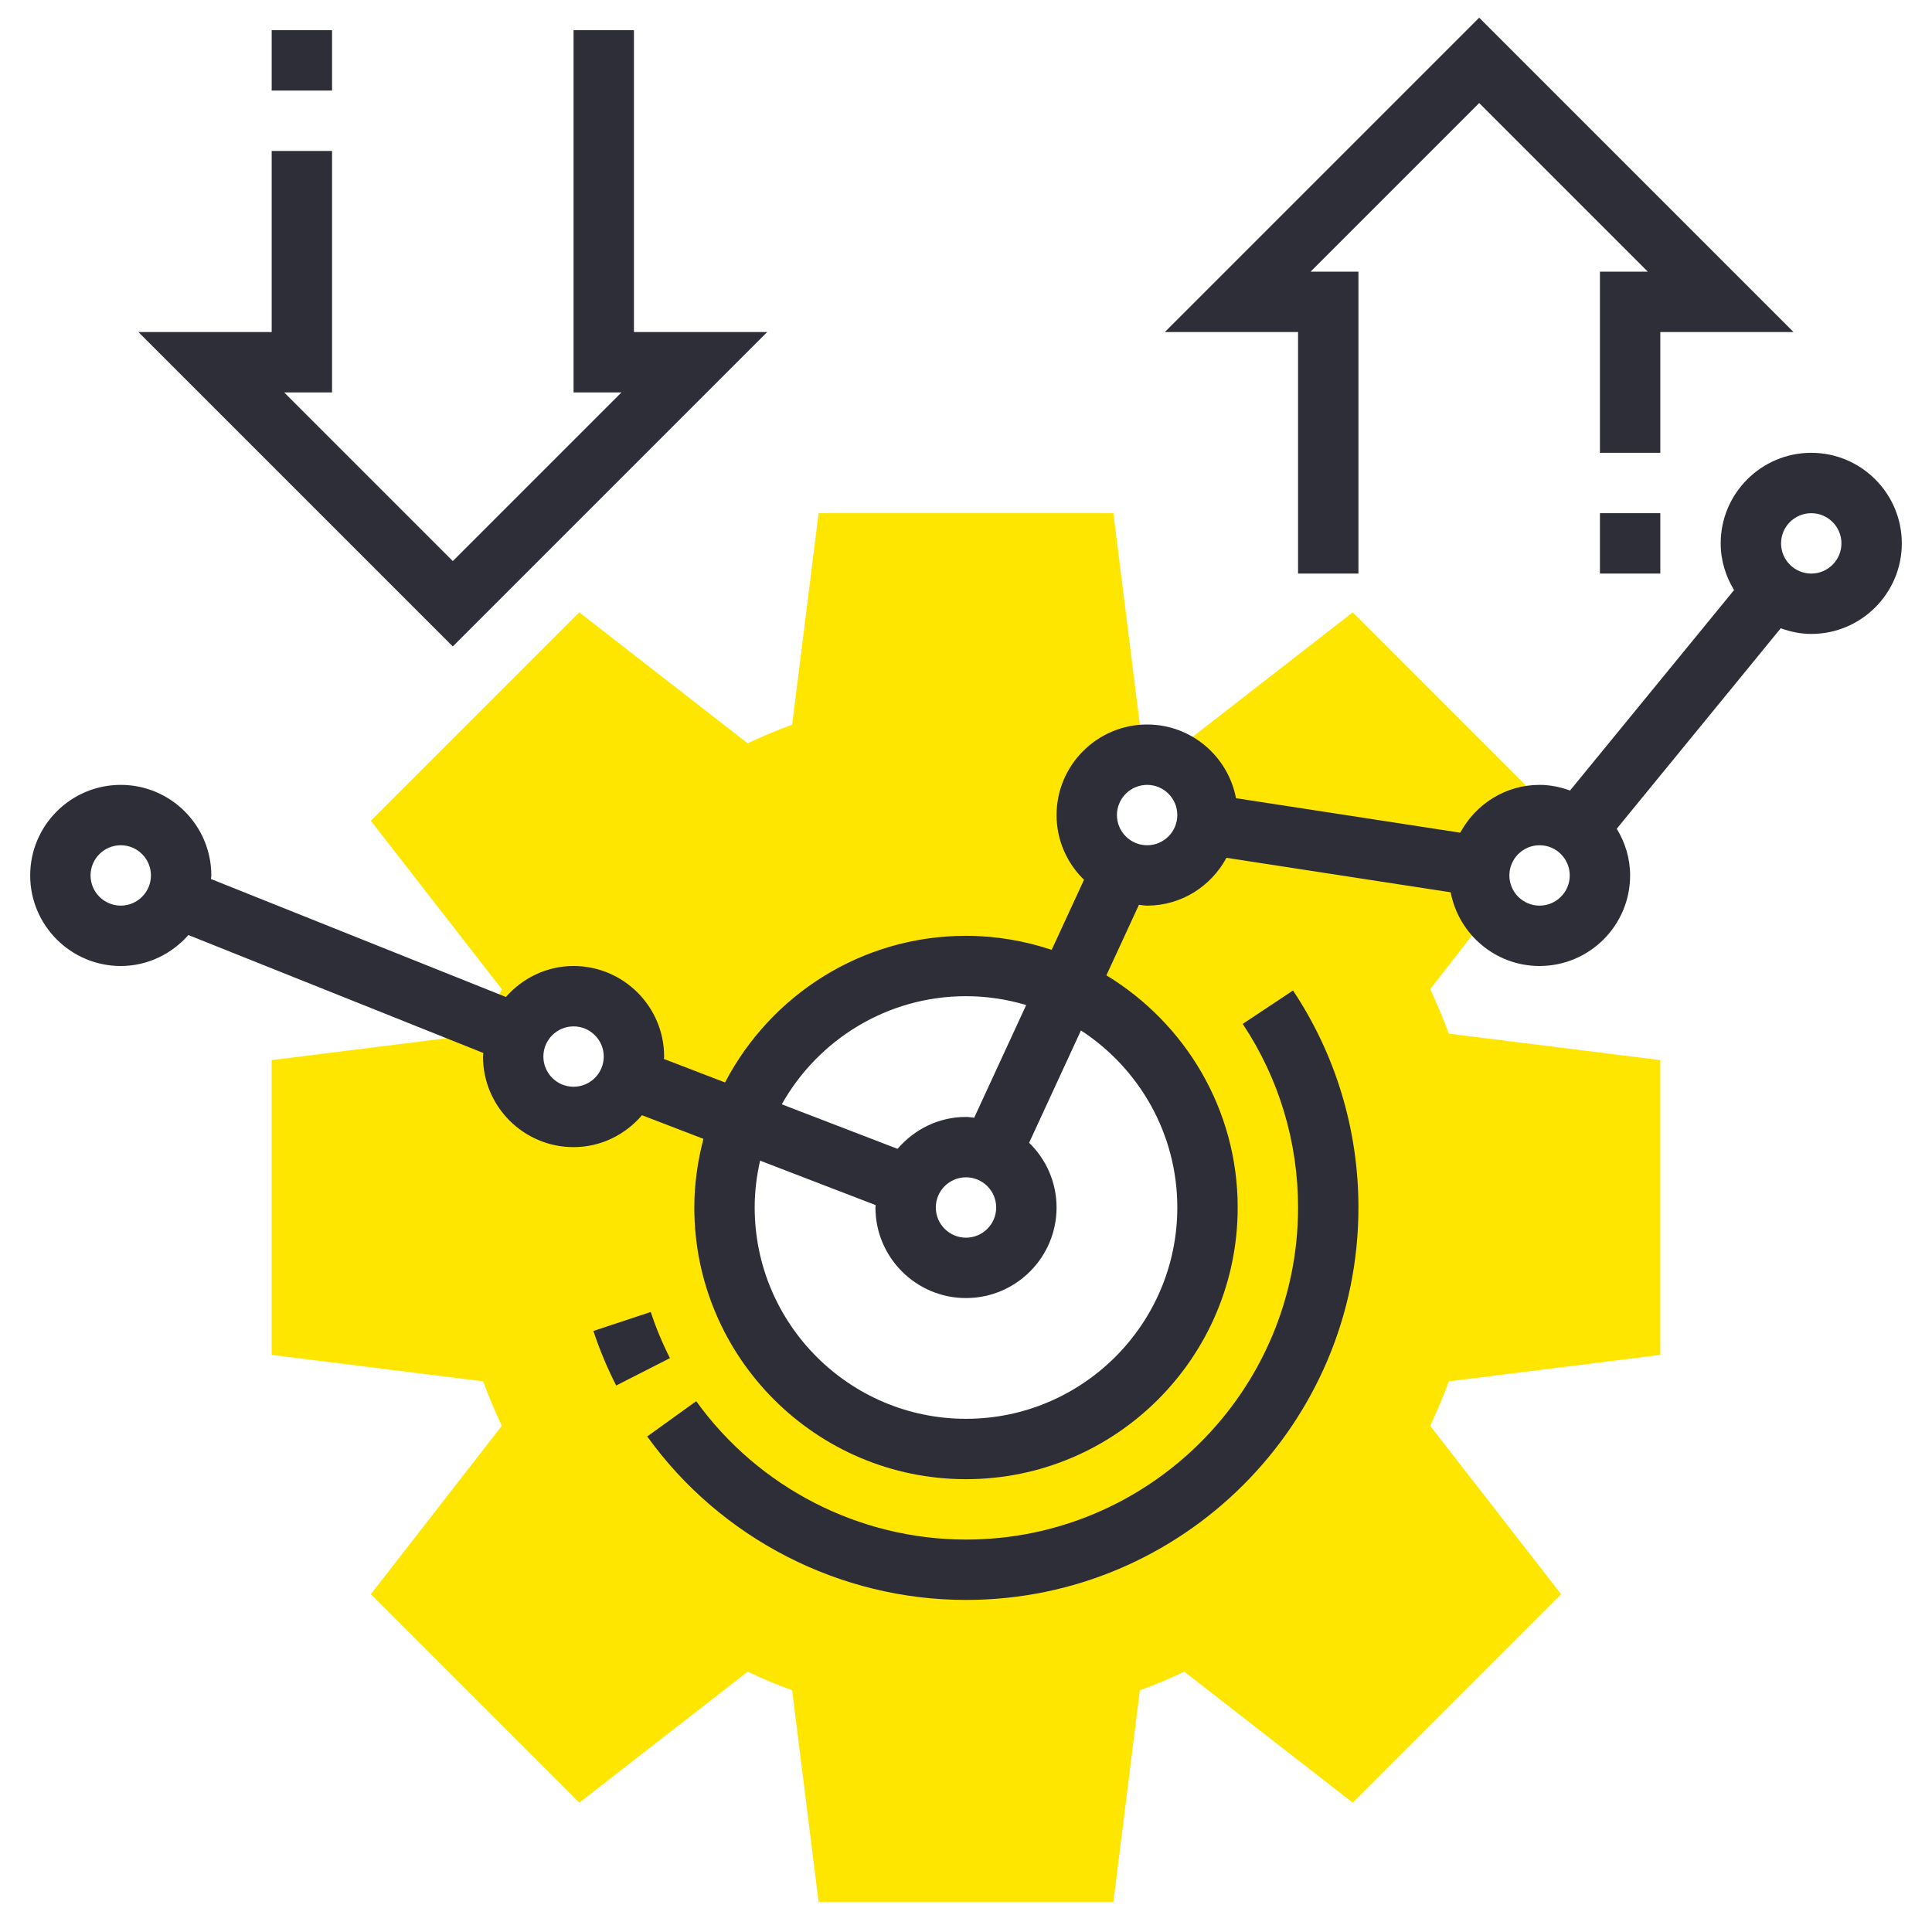
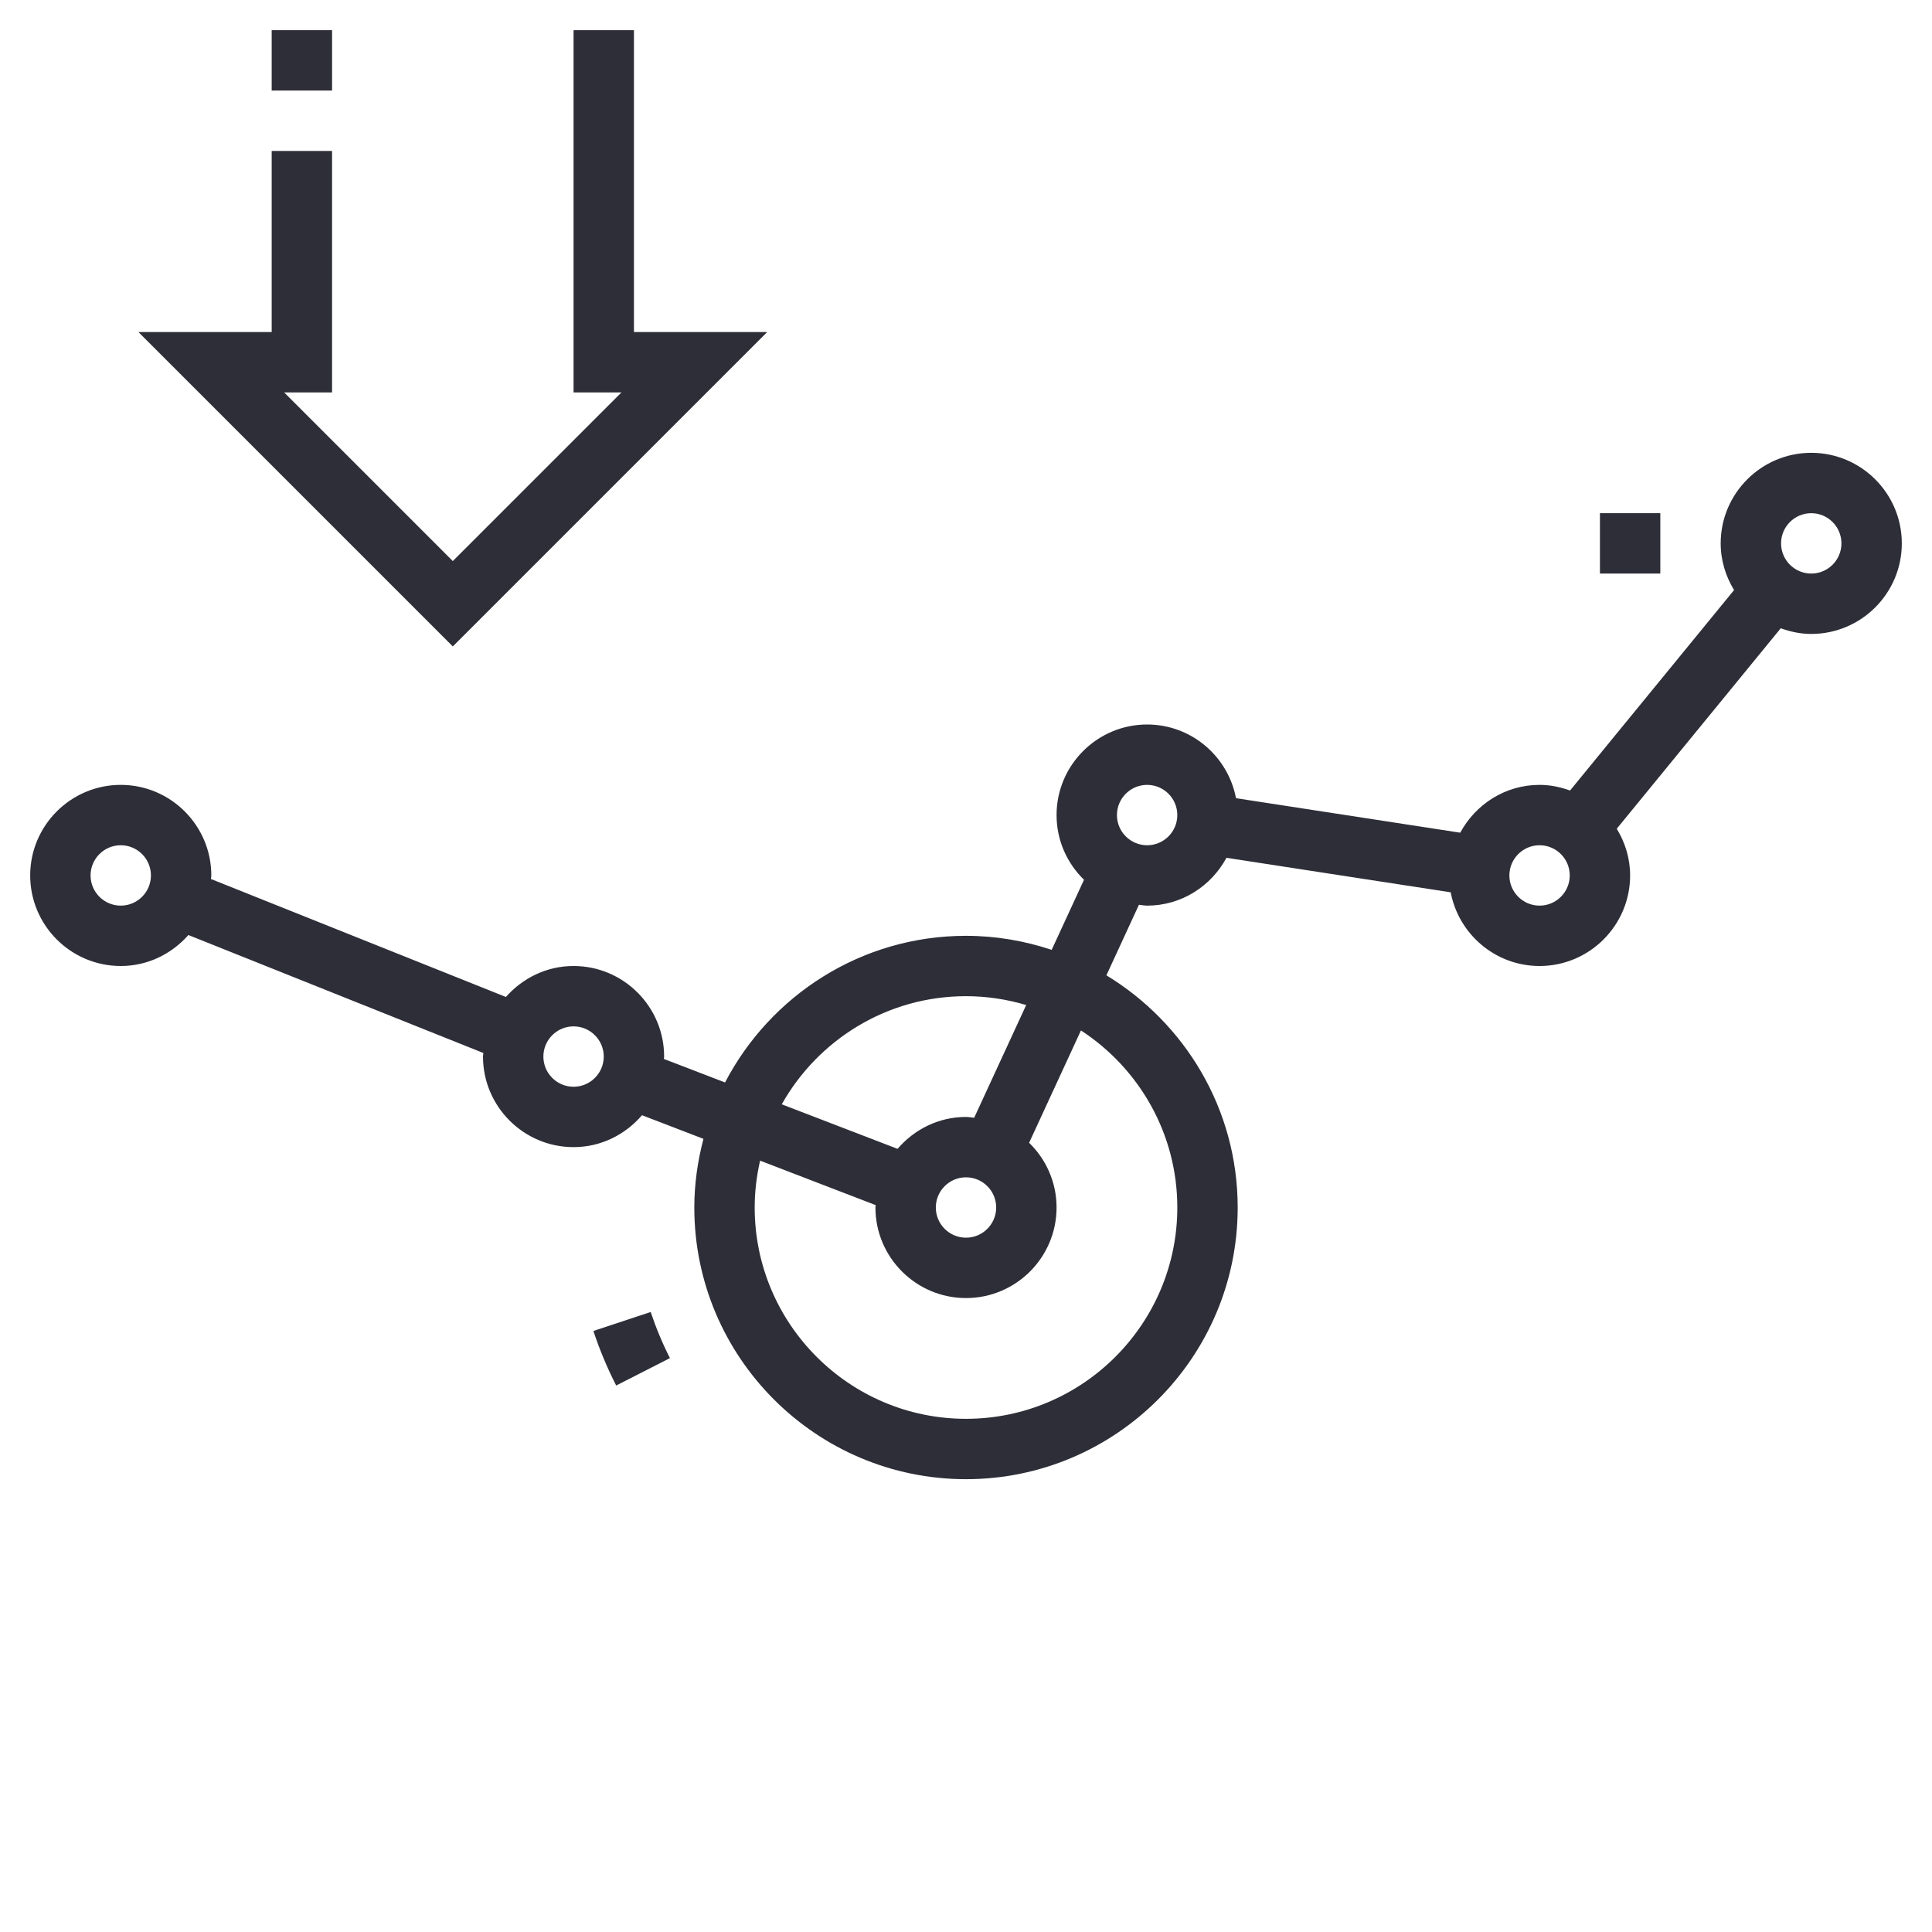
<svg xmlns="http://www.w3.org/2000/svg" id="Layer_35" height="512px" viewBox="0 0 64 64" width="512px" class="">
  <g>
-     <path d="m55 44.883v-9.766l-7.006-.876c-.179-.491-.385-.983-.617-1.473l2.015-2.59c-.244-.331-.392-.736-.392-1.178 0-1.105.895-2 2-2 .179 0 .349.031.514.075l.036-.053-6.739-6.738-5.501 4.278-1.33-.459-.167-.064c-.018-.007-.035-.014-.053-.021l-.877-7.018h-9.766l-.875 7.006c-.492.179-.984.385-1.474.617l-5.579-4.339-6.905 6.905 4.339 5.579c-.232.489-.438.981-.617 1.473l-7.006.876v9.766l7.006.876c.179.491.385.983.617 1.473l-4.339 5.579 6.905 6.905 5.579-4.339c.489.232.981.438 1.474.617l.875 7.006h9.766l.875-7.006c.492-.179.984-.385 1.474-.617l5.579 4.339 6.905-6.905-4.339-5.579c.232-.489.438-.981.617-1.473zm-36-7.883c-1.105 0-2-.895-2-2s.895-2 2-2 2 .895 2 2-.895 2-2 2zm13 11c-4.418 0-8-3.582-8-8s3.582-8 8-8 8 3.582 8 8-3.582 8-8 8zm6-19c-1.105 0-2-.895-2-2s.895-2 2-2 2 .895 2 2-.895 2-2 2z" fill="#f0bc5e" data-original="#F0BC5E" class="active-path" style="fill:#FFE600" data-old_color="#f0bc5e" />
    <path d="m21.555 43.461-1.898.629c.205.62.459 1.228.755 1.807l1.781-.908c-.25-.49-.464-1.005-.638-1.528z" data-original="#000000" class="" style="fill:#2E2E38" data-old_color="#000000" />
-     <path d="m41.167 33.918c1.199 1.804 1.833 3.907 1.833 6.082 0 6.065-4.935 11-11 11-3.531 0-6.871-1.714-8.937-4.584l-1.623 1.168c2.44 3.392 6.388 5.416 10.56 5.416 7.168 0 13-5.832 13-13 0-2.57-.75-5.056-2.167-7.189z" data-original="#000000" class="" style="fill:#2E2E38" data-old_color="#000000" />
    <path d="m60 15c-1.654 0-3 1.346-3 3 0 .568.168 1.094.443 1.547l-5.433 6.64c-.317-.114-.654-.187-1.01-.187-1.14 0-2.121.646-2.628 1.584l-7.428-1.143c-.264-1.387-1.481-2.441-2.944-2.441-1.654 0-3 1.346-3 3 0 .841.35 1.599.909 2.144l-1.071 2.321c-.894-.297-1.846-.465-2.838-.465-3.469 0-6.48 1.976-7.982 4.858l-2.026-.779c.001-.027.008-.052.008-.079 0-1.654-1.346-3-3-3-.895 0-1.691.402-2.241 1.026l-9.771-3.908c.002-.04.012-.078.012-.118 0-1.654-1.346-3-3-3s-3 1.346-3 3 1.346 3 3 3c.895 0 1.691-.402 2.241-1.026l9.771 3.908c-.002.04-.012.078-.012.118 0 1.654 1.346 3 3 3 .91 0 1.716-.415 2.267-1.057l2.036.783c-.191.728-.303 1.487-.303 2.274 0 4.963 4.038 9 9 9s9-4.037 9-9c0-3.26-1.748-6.111-4.349-7.691l1.078-2.337c.091.009.178.028.271.028 1.14 0 2.121-.646 2.628-1.584l7.428 1.143c.264 1.388 1.481 2.441 2.944 2.441 1.654 0 3-1.346 3-3 0-.568-.167-1.094-.443-1.547l5.433-6.641c.317.115.654.188 1.01.188 1.654 0 3-1.346 3-3s-1.346-3-3-3zm-56 15c-.551 0-1-.448-1-1s.449-1 1-1 1 .448 1 1-.449 1-1 1zm15 6c-.551 0-1-.448-1-1s.449-1 1-1 1 .448 1 1-.449 1-1 1zm13-3c.693 0 1.361.105 1.994.293l-1.723 3.734c-.091-.008-.178-.027-.271-.027-.91 0-1.716.415-2.267 1.057l-3.836-1.475c1.201-2.135 3.485-3.582 6.103-3.582zm1 7c0 .552-.449 1-1 1s-1-.448-1-1 .449-1 1-1 1 .448 1 1zm6 0c0 3.859-3.14 7-7 7s-7-3.141-7-7c0-.534.065-1.052.179-1.552l3.829 1.473c-.001.027-.008.052-.008.079 0 1.654 1.346 3 3 3s3-1.346 3-3c0-.841-.35-1.599-.909-2.144l1.717-3.721c1.919 1.25 3.192 3.41 3.192 5.865zm-1-12c-.551 0-1-.448-1-1s.449-1 1-1 1 .448 1 1-.449 1-1 1zm13 2c-.551 0-1-.448-1-1s.449-1 1-1 1 .448 1 1-.449 1-1 1zm9-11c-.551 0-1-.448-1-1s.449-1 1-1 1 .448 1 1-.449 1-1 1z" data-original="#000000" class="" style="fill:#2E2E38" data-old_color="#000000" />
    <path d="m25.414 11h-4.414v-10h-2v12h1.586l-5.586 5.586-5.586-5.586h1.586v-8h-2v6h-4.414l10.414 10.414z" data-original="#000000" class="" style="fill:#2E2E38" data-old_color="#000000" />
    <path d="m9 1h2v2h-2z" data-original="#000000" class="" style="fill:#2E2E38" data-old_color="#000000" />
-     <path d="m43 19h2v-10h-1.586l5.586-5.586 5.586 5.586h-1.586v6h2v-4h4.414l-10.414-10.414-10.414 10.414h4.414z" data-original="#000000" class="" style="fill:#2E2E38" data-old_color="#000000" />
    <path d="m53 17h2v2h-2z" data-original="#000000" class="" style="fill:#2E2E38" data-old_color="#000000" />
  </g>
</svg>